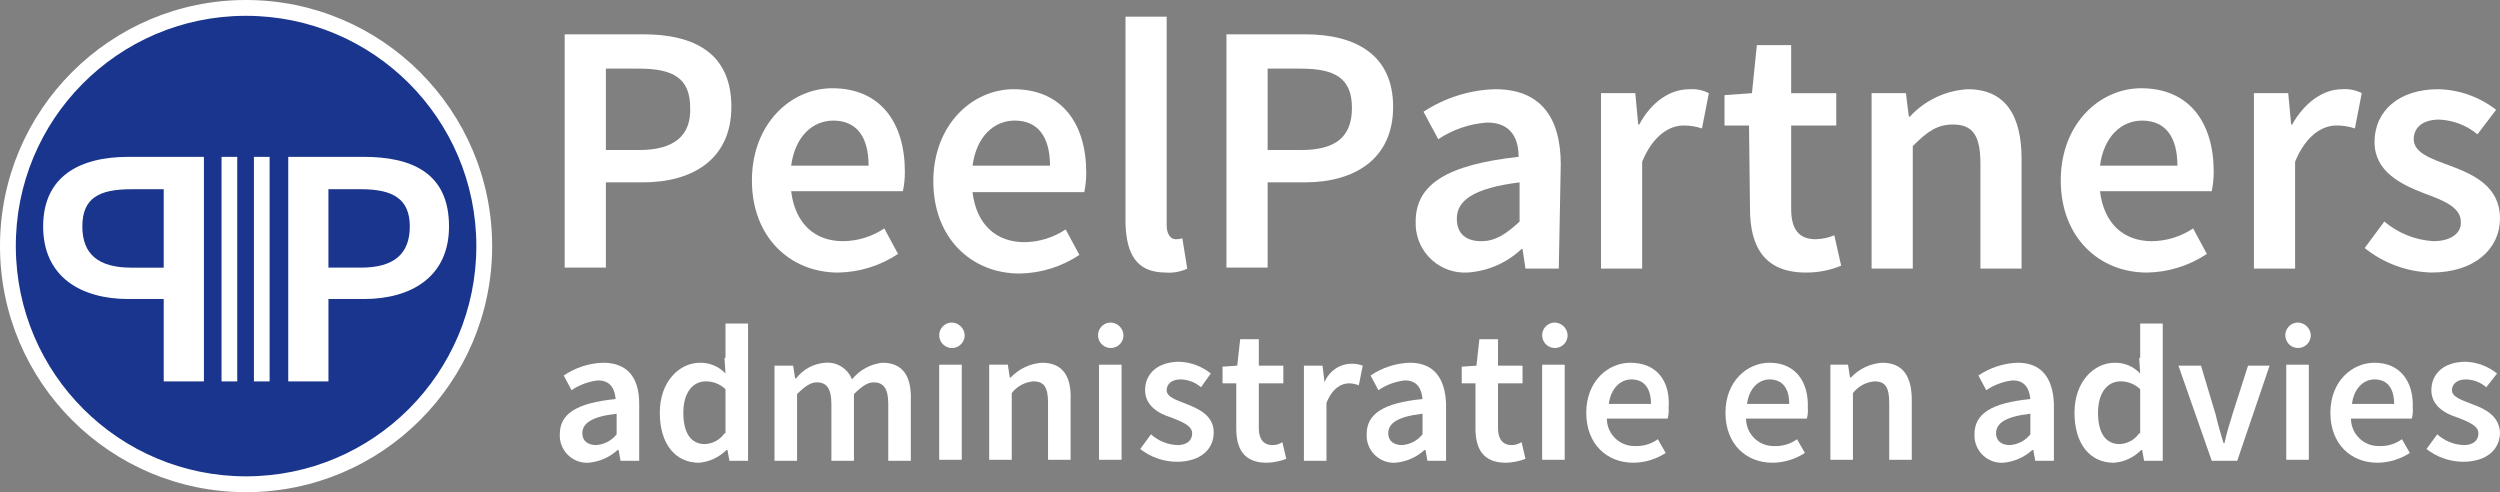
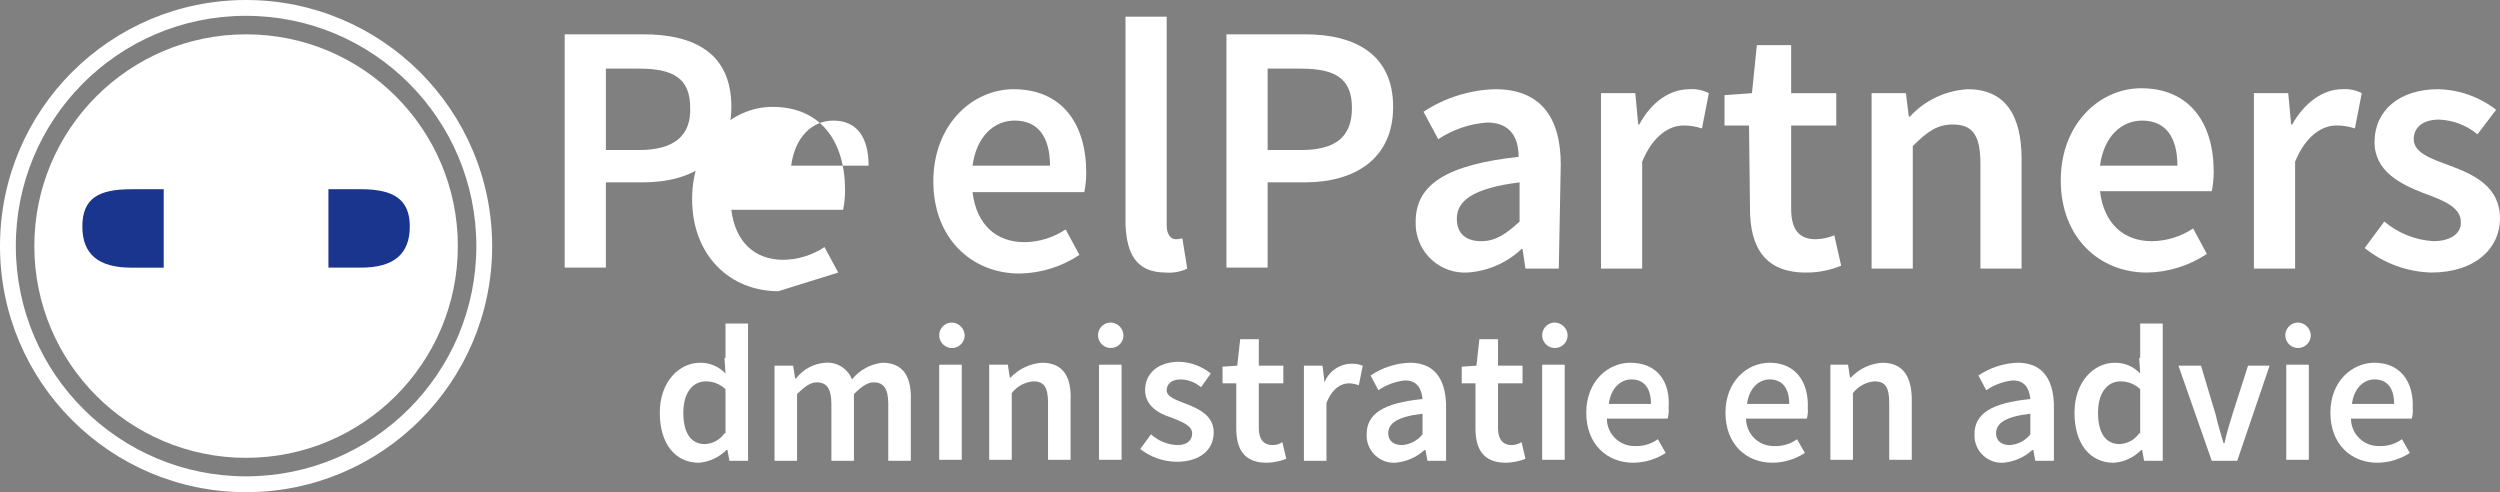
<svg xmlns="http://www.w3.org/2000/svg" id="Layer_2" data-name="Layer 2" viewBox="0 0 1148.5 226.09">
  <rect x="0" y="0" width="1148.5" height="226.09" fill="#808080" stroke="none" />
  <defs>
    <style>
      .cls-1 {
        fill: #19358d;
      }

      .cls-2 {
        fill: #fff;
      }
    </style>
  </defs>
  <g id="Layer_1-2" data-name="Layer 1">
    <circle class="cls-2" cx="113.05" cy="113.05" r="97.28" />
    <g>
      <path class="cls-2" d="M335.99,49.09c0-24.77-17.11-33.33-40.54-33.33h-36.03v107.19h18.92v-39.18h17.11c22.97,0,40.54-10.81,40.54-34.68ZM293.65,68.91h-15.31V31.53h15.31c15.76,0,23.42,4.5,23.42,18.02.45,12.61-7.21,19.37-23.42,19.37Z" />
-       <path class="cls-2" d="M385.08,125.21c9.79-.15,19.33-3.12,27.47-8.56l-6.31-11.71c-5.6,3.75-12.18,5.78-18.92,5.86-13.06,0-22.07-8.11-23.87-22.97h51.34c.62-2.96.92-5.98.9-9.01,0-22.52-11.26-38.28-33.33-38.28-18.92,0-36.93,16.21-36.93,42.34s17.57,42.34,39.63,42.34ZM382.83,55.4c10.81,0,16.21,7.66,16.21,20.72h-35.58c1.8-13.51,9.91-20.72,19.37-20.72Z" />
+       <path class="cls-2" d="M385.08,125.21l-6.31-11.71c-5.6,3.75-12.18,5.78-18.92,5.86-13.06,0-22.07-8.11-23.87-22.97h51.34c.62-2.96.92-5.98.9-9.01,0-22.52-11.26-38.28-33.33-38.28-18.92,0-36.93,16.21-36.93,42.34s17.57,42.34,39.63,42.34ZM382.83,55.4c10.81,0,16.21,7.66,16.21,20.72h-35.58c1.8-13.51,9.91-20.72,19.37-20.72Z" />
      <path class="cls-2" d="M465.7,40.98c-18.92,0-36.93,16.21-36.93,42.34s17.57,42.34,39.63,42.34c9.79-.15,19.33-3.12,27.47-8.56l-6.31-11.71c-5.6,3.75-12.18,5.78-18.92,5.86-13.06,0-22.07-8.11-23.87-22.97h51.34c.62-2.96.92-5.98.9-9.01,0-22.52-11.26-38.28-33.33-38.28ZM446.79,76.11c1.8-13.51,9.91-20.72,19.37-20.72,10.81,0,16.21,7.66,16.21,20.72h-35.58Z" />
      <path class="cls-2" d="M535.51,125.21c3.4.28,6.82-.34,9.91-1.8l-2.25-13.96c-1.01.34-2.08.49-3.15.45-1.8,0-4.05-1.8-4.05-6.31V7.65h-18.92v95.03c.45,13.96,4.95,22.52,18.47,22.52Z" />
      <path class="cls-2" d="M582.35,83.77h17.11c22.97,0,40.54-10.81,40.54-34.68s-17.11-33.33-40.54-33.33h-36.03v107.19h18.92v-39.18ZM582.35,31.53h15.31c15.76,0,23.42,4.5,23.42,18.02s-7.66,19.37-23.42,19.37h-15.31V31.53Z" />
      <path class="cls-2" d="M717.02,75.66c0-22.52-9.91-34.68-30.18-34.68-11.71.34-23.09,3.93-32.88,10.36l6.76,12.61c6.71-4.46,14.48-7.1,22.52-7.66,10.81,0,14.41,7.21,14.41,15.76-32.88,3.6-47.29,12.61-47.29,29.73-.48,12.46,9.23,22.96,21.69,23.44.73.03,1.45.02,2.18-.02,9.26-.62,18.02-4.44,24.77-10.81h.45l1.35,9.01h15.31l.9-47.74h0ZM698.1,101.79c-5.86,5.4-10.81,9.01-17.57,9.01s-11.26-3.15-11.26-10.36c0-8.11,7.21-13.96,28.83-16.66v18.02Z" />
      <path class="cls-2" d="M753.05,57.2h-.45l-1.35-14.41h-15.76v80.62h18.92v-49.09c4.95-12.16,12.61-16.66,18.92-16.66,2.91-.03,5.8.43,8.56,1.35l3.15-16.21c-2.78-1.42-5.9-2.05-9.01-1.8-8.56,0-17.11,5.4-22.97,16.21Z" />
      <path class="cls-2" d="M803.95,95.93c0,17.57,6.76,29.28,25.67,29.28,5.56.05,11.08-1.03,16.21-3.15l-3.15-13.96c-2.72,1.12-5.62,1.73-8.56,1.8-7.66,0-11.26-4.5-11.26-13.96v-38.28h20.72v-14.86h-20.72v-22.07h-15.76l-2.25,22.07-12.61.9v13.96h11.26l.45,38.28h0Z" />
      <path class="cls-2" d="M909.79,123.41h18.92v-50.44c0-20.27-7.66-31.98-24.77-31.98-10.16.59-19.69,5.11-26.57,12.61h-.45l-1.35-10.81h-15.76v80.62h18.92v-56.3c6.76-6.76,11.26-9.91,18.47-9.91,9.01,0,12.61,4.95,12.61,18.02v48.19Z" />
      <path class="cls-2" d="M986.36,125.21c9.79-.15,19.33-3.12,27.47-8.56l-6.31-11.71c-5.6,3.75-12.18,5.78-18.92,5.86-13.06,0-22.07-8.11-23.87-22.97h51.34c.62-2.96.92-5.98.9-9.01,0-22.52-11.26-38.28-33.33-38.28-18.92,0-36.93,16.21-36.93,42.34s17.57,42.34,39.63,42.34ZM984.1,55.4c10.81,0,16.21,7.66,16.21,20.72h-35.58c1.8-13.51,9.91-20.72,19.37-20.72Z" />
      <path class="cls-2" d="M1054.36,74.31c4.95-12.16,12.61-16.66,18.92-16.66,2.91-.03,5.8.43,8.56,1.35l3.15-16.21c-2.78-1.42-5.9-2.05-9.01-1.8-8.56,0-17.11,5.86-22.97,16.21h-.45l-1.35-14.41h-15.76v80.62h18.92v-49.09Z" />
      <path class="cls-2" d="M1117.87,110.79c-8.28-.51-16.17-3.67-22.52-9.01l-9.01,12.16c8.7,7.01,19.46,10.97,30.63,11.26,20.27,0,31.53-11.26,31.53-24.77,0-14.86-12.16-20.27-22.97-24.32-8.56-3.15-16.66-5.86-16.66-12.16,0-4.95,3.6-9.01,11.71-9.01,6.44.27,12.6,2.65,17.57,6.76l8.56-11.26c-7.61-5.92-16.93-9.24-26.57-9.46-18.02,0-29.28,9.91-29.28,24.32,0,13.51,12.16,19.37,22.52,23.42,8.56,3.15,17.11,6.31,17.11,13.06.45,4.95-4.05,9.01-12.61,9.01Z" />
-       <path class="cls-2" d="M276.99,166.64c-6.44.22-12.68,2.25-18.02,5.86l3.6,6.76c3.63-2.47,7.8-4.02,12.16-4.5,5.86,0,7.66,4.05,8.11,8.56-18.02,1.8-25.67,6.76-25.67,16.21-.3,6.92,5.07,12.76,11.98,13.06.36.02.72.02,1.08,0,5.03-.41,9.78-2.46,13.51-5.86h.45l.9,4.95h8.56v-26.12c0-12.16-5.4-18.92-16.66-18.92ZM283.29,199.52c-2.31,2.91-5.75,4.71-9.46,4.95-3.6,0-6.31-1.8-6.31-5.4,0-4.5,4.05-7.66,15.76-9.01v9.46Z" />
      <path class="cls-2" d="M332.84,164.39l.45,7.21c-3.02-3.24-7.28-5.04-11.71-4.95-9.46,0-18.47,8.56-18.47,22.97s7.21,22.97,18.02,22.97c4.76-.42,9.22-2.49,12.61-5.86h.45l.9,4.95h8.56v-63.05h-10.36v15.76h-.45ZM332.84,199.07c-2.07,2.97-5.4,4.8-9.01,4.95-6.31,0-9.91-4.95-9.91-14.41s4.5-14.41,10.36-14.41c3.36-.02,6.59,1.28,9.01,3.6v20.27h-.45Z" />
      <path class="cls-2" d="M405.35,166.64c-5.48.61-10.5,3.36-13.96,7.66-1.91-4.96-6.86-8.08-12.16-7.66-5.33.34-10.26,2.96-13.51,7.21h-.45l-.9-5.86h-8.56v43.69h10.36v-30.63c3.6-3.6,6.31-5.4,9.01-5.4,4.5,0,6.76,2.7,6.76,9.91v26.12h10.36v-30.63c3.6-3.6,6.31-5.4,9.01-5.4,4.5,0,6.76,2.7,6.76,9.91v26.12h10.36v-27.47c.45-11.26-3.6-17.57-13.06-17.57Z" />
      <path class="cls-2" d="M436.88,148.18c-3.22.25-5.64,3.06-5.39,6.29.25,3.22,3.06,5.64,6.29,5.39,3.04-.23,5.4-2.77,5.4-5.82-.11-3.35-2.92-5.97-6.27-5.86-.01,0-.02,0-.04,0Z" />
      <rect class="cls-2" x="431.47" y="167.54" width="10.36" height="43.69" />
      <path class="cls-2" d="M478.76,166.64c-5.49.35-10.64,2.76-14.41,6.76h-.45l-.9-5.86h-8.56v43.69h10.36v-30.63c2.39-3.13,5.99-5.09,9.91-5.4,4.95,0,6.76,2.7,6.76,9.91v26.12h10.36v-27.47c.45-10.81-3.6-17.11-13.06-17.11Z" />
      <path class="cls-2" d="M509.84,148.18c-3.22.25-5.64,3.06-5.39,6.29.25,3.22,3.06,5.64,6.29,5.39,3.04-.23,5.4-2.77,5.4-5.82-.11-3.35-2.92-5.97-6.27-5.86-.01,0-.02,0-.04,0Z" />
      <rect class="cls-2" x="504.89" y="167.54" width="10.36" height="43.69" />
      <path class="cls-2" d="M544.97,185.56c-4.5-1.8-9.01-3.15-9.01-6.31,0-2.7,2.25-4.95,6.31-4.95,3.48.03,6.84,1.31,9.46,3.6l4.5-6.31c-4.09-3.31-9.15-5.21-14.41-5.4-9.91,0-15.76,5.4-15.76,13.06,0,7.21,6.31,10.81,12.16,12.61,4.5,1.8,9.46,3.6,9.46,7.21,0,3.15-2.25,5.4-6.76,5.4-4.51-.17-8.82-1.92-12.16-4.95l-4.95,6.76c4.77,3.71,10.62,5.77,16.66,5.86,11.26,0,17.11-5.86,17.11-13.51s-6.76-10.81-12.61-13.06Z" />
      <path class="cls-2" d="M584.61,204.48c-4.05,0-6.31-2.7-6.31-7.66v-20.72h11.26v-8.11h-11.26v-12.16h-8.56l-1.35,12.16-6.76.45v7.66h6.31v20.72c0,9.46,3.6,15.76,13.96,15.76,3.08-.07,6.13-.68,9.01-1.8l-1.8-7.66c-1.32.91-2.9,1.39-4.5,1.35Z" />
      <path class="cls-2" d="M608.48,175.65h0l-.9-7.66h-8.56v43.69h10.36v-26.57c2.7-6.76,6.76-9.01,10.36-9.01,1.54.04,3.07.34,4.5.9l1.8-9.01c-1.58-.6-3.26-.9-4.95-.9-5.56-.02-10.57,3.38-12.61,8.56Z" />
      <path class="cls-2" d="M647.66,166.64c-6.44.22-12.68,2.25-18.02,5.86l3.6,6.76c3.63-2.47,7.8-4.02,12.16-4.5,5.86,0,7.66,4.05,8.11,8.56-18.02,1.8-25.67,6.76-25.67,16.21-.3,6.92,5.07,12.76,11.98,13.06.36.02.72.02,1.08,0,5.03-.41,9.78-2.46,13.51-5.86h.45l.9,4.95h8.56v-26.12c-.45-12.16-5.86-18.92-16.66-18.92ZM653.52,199.52c-2.31,2.91-5.75,4.71-9.46,4.95-3.6,0-6.31-1.8-6.31-5.4,0-4.5,4.05-7.66,15.76-9.01v9.46Z" />
      <path class="cls-2" d="M694.5,204.48c-4.05,0-6.31-2.7-6.31-7.66v-20.72h11.26v-8.11h-11.26v-12.16h-8.56l-1.35,12.16-6.76.45v7.66h6.31v20.72c0,9.46,3.6,15.76,13.96,15.76,3.08-.07,6.13-.68,9.01-1.8l-1.8-7.66c-1.35.86-2.91,1.32-4.5,1.35Z" />
      <path class="cls-2" d="M713.87,148.18c-3.22.25-5.64,3.06-5.39,6.29.25,3.22,3.06,5.64,6.29,5.39,3.04-.23,5.4-2.77,5.4-5.82-.11-3.35-2.92-5.97-6.27-5.86-.01,0-.02,0-.04,0Z" />
      <rect class="cls-2" x="708.46" y="167.54" width="10.36" height="43.69" />
      <path class="cls-2" d="M749,166.64c-10.36,0-20.27,8.56-20.27,22.97s9.46,22.97,21.62,22.97c5.28-.04,10.44-1.61,14.86-4.5l-3.6-6.31c-3,2.18-6.65,3.29-10.36,3.15-6.99.22-12.83-5.26-13.06-12.25,0-.12,0-.24,0-.36h27.92c.44-1.61.6-3.29.45-4.95.9-12.16-5.4-20.72-17.57-20.72ZM739.09,185.56c.9-7.21,5.4-11.26,10.36-11.26,5.86,0,9.01,4.05,9.01,11.26h-19.37Z" />
      <path class="cls-2" d="M812.95,166.64c-10.36,0-20.27,8.56-20.27,22.97s9.46,22.97,21.62,22.97c5.28-.04,10.44-1.61,14.86-4.5l-3.6-6.31c-3,2.18-6.65,3.29-10.36,3.15-6.99.22-12.83-5.26-13.06-12.25,0-.12,0-.24,0-.36h27.92c.44-1.61.6-3.29.45-4.95.45-12.16-5.86-20.72-17.57-20.72ZM802.6,185.56c.9-7.21,5.4-11.26,10.36-11.26,5.86,0,9.01,4.05,9.01,11.26h-19.37Z" />
      <path class="cls-2" d="M864.75,166.64c-5.49.35-10.64,2.76-14.41,6.76h-.45l-.9-5.86h-8.11v43.69h10.36v-30.63c2.39-3.13,5.99-5.09,9.91-5.4,4.95,0,6.76,2.7,6.76,9.91v26.12h10.36v-27.47c0-10.81-4.05-17.11-13.51-17.11Z" />
      <path class="cls-2" d="M926.9,166.64c-6.44.22-12.68,2.25-18.02,5.86l3.6,6.76c3.63-2.47,7.8-4.02,12.16-4.5,5.86,0,7.66,4.05,8.11,8.56-18.02,1.8-25.67,6.76-25.67,16.21-.3,6.92,5.07,12.76,11.98,13.06.36.02.72.02,1.08,0,5.03-.41,9.78-2.46,13.51-5.86h.45l.9,4.95h8.56v-26.12c-.45-12.16-5.86-18.92-16.66-18.92ZM932.76,199.52c-2.31,2.91-5.75,4.71-9.46,4.95-3.6,0-6.31-1.8-6.31-5.4,0-4.5,4.05-7.66,15.76-9.01v9.46Z" />
      <path class="cls-2" d="M982.75,164.39l.45,7.21c-3.02-3.24-7.28-5.04-11.71-4.95-9.46,0-18.47,8.56-18.47,22.97s7.21,22.97,18.02,22.97c4.78-.33,9.27-2.42,12.61-5.86h.45l.9,4.95h8.56v-63.05h-10.36v15.76h-.45ZM982.75,199.07c-2.07,2.97-5.4,4.8-9.01,4.95-6.31,0-9.91-4.95-9.91-14.41s4.5-14.41,10.36-14.41c3.36-.02,6.59,1.28,9.01,3.6v20.27h-.45Z" />
      <path class="cls-2" d="M1025.54,190.51c-1.35,4.5-2.7,8.56-3.6,13.06h-.45c-1.35-4.5-2.7-9.01-3.6-13.06l-6.76-22.52h-10.36l15.31,43.69h11.71l14.86-43.69h-9.91l-7.21,22.52Z" />
      <rect class="cls-2" x="1050.31" y="167.54" width="10.36" height="43.69" />
      <path class="cls-2" d="M1055.27,148.18c-3.22.25-5.64,3.06-5.39,6.29.25,3.22,3.06,5.64,6.29,5.39,3.04-.23,5.4-2.77,5.4-5.82-.11-3.35-2.92-5.97-6.27-5.86-.01,0-.02,0-.04,0Z" />
      <path class="cls-2" d="M1090.85,166.64c-10.36,0-20.27,8.56-20.27,22.97s9.46,22.97,21.62,22.97c5.28-.04,10.44-1.61,14.86-4.5l-3.6-6.31c-3,2.18-6.65,3.29-10.36,3.15-6.99.22-12.83-5.26-13.05-12.25,0-.12,0-.24,0-.36h27.92c.44-1.61.6-3.29.45-4.95.45-12.16-5.86-20.72-17.57-20.72ZM1080.49,185.56c.9-7.21,5.4-11.26,10.36-11.26,5.86,0,9.01,4.05,9.01,11.26h-19.37Z" />
-       <path class="cls-2" d="M1135.43,185.56c-4.5-1.8-9.01-3.15-9.01-6.31,0-2.7,2.25-4.95,6.31-4.95,3.48.03,6.84,1.31,9.46,3.6l4.95-6.31c-4.09-3.31-9.15-5.21-14.41-5.4-9.91,0-15.76,5.4-15.76,13.06,0,7.21,6.31,10.81,12.16,12.61,4.5,1.8,9.46,3.6,9.46,7.21,0,3.15-2.25,5.4-6.76,5.4-4.51-.17-8.82-1.92-12.16-4.95l-4.95,6.76c4.77,3.71,10.62,5.77,16.66,5.86,11.26,0,17.11-5.86,17.11-13.51-.45-7.66-6.76-10.81-13.06-13.06Z" />
      <path class="cls-1" d="M37.83,104.04c0,12.61,7.21,18.92,22.52,18.92h14.86v-36.03h-14.86c-14.86,0-22.52,4.05-22.52,17.11Z" />
      <path class="cls-1" d="M150.88,86.92v36.03h14.86c15.31,0,22.52-6.31,22.52-18.92s-7.66-17.11-22.52-17.11h-14.86Z" />
-       <path class="cls-1" d="M113.05,4.05C52.85,4.05,4.05,52.85,4.05,113.05s48.8,108.99,108.99,108.99,108.99-48.8,108.99-108.99h0c-.26-60.09-48.91-108.74-108.99-108.99ZM93.68,175.2h-18.47v-37.83h-16.21c-22.07,0-39.18-10.36-39.18-33.33s16.66-31.98,39.18-31.98h34.68v103.14ZM108.99,175.2h-7.21v-103.14h7.21v103.14ZM123.86,175.2h-7.21v-103.14h7.21v103.14ZM206.28,104.04c0,22.97-17.11,33.33-39.18,33.33h-16.21v37.83h-18.47v-103.14h34.68c22.52,0,39.18,7.66,39.18,31.98Z" />
      <path class="cls-2" d="M113.05,7.27c58.42,0,105.78,47.36,105.78,105.78,0,58.42-47.36,105.78-105.78,105.78-58.28,0-105.58-47.14-105.78-105.41C6.99,55.07,54.07,7.55,112.41,7.27c.21,0,.42,0,.64,0M113.05,0C50.61,0,0,50.61,0,113.05s50.61,113.05,113.05,113.05,113.05-50.61,113.05-113.05C226.03,50.64,175.45.06,113.05,0Z" />
    </g>
  </g>
</svg>